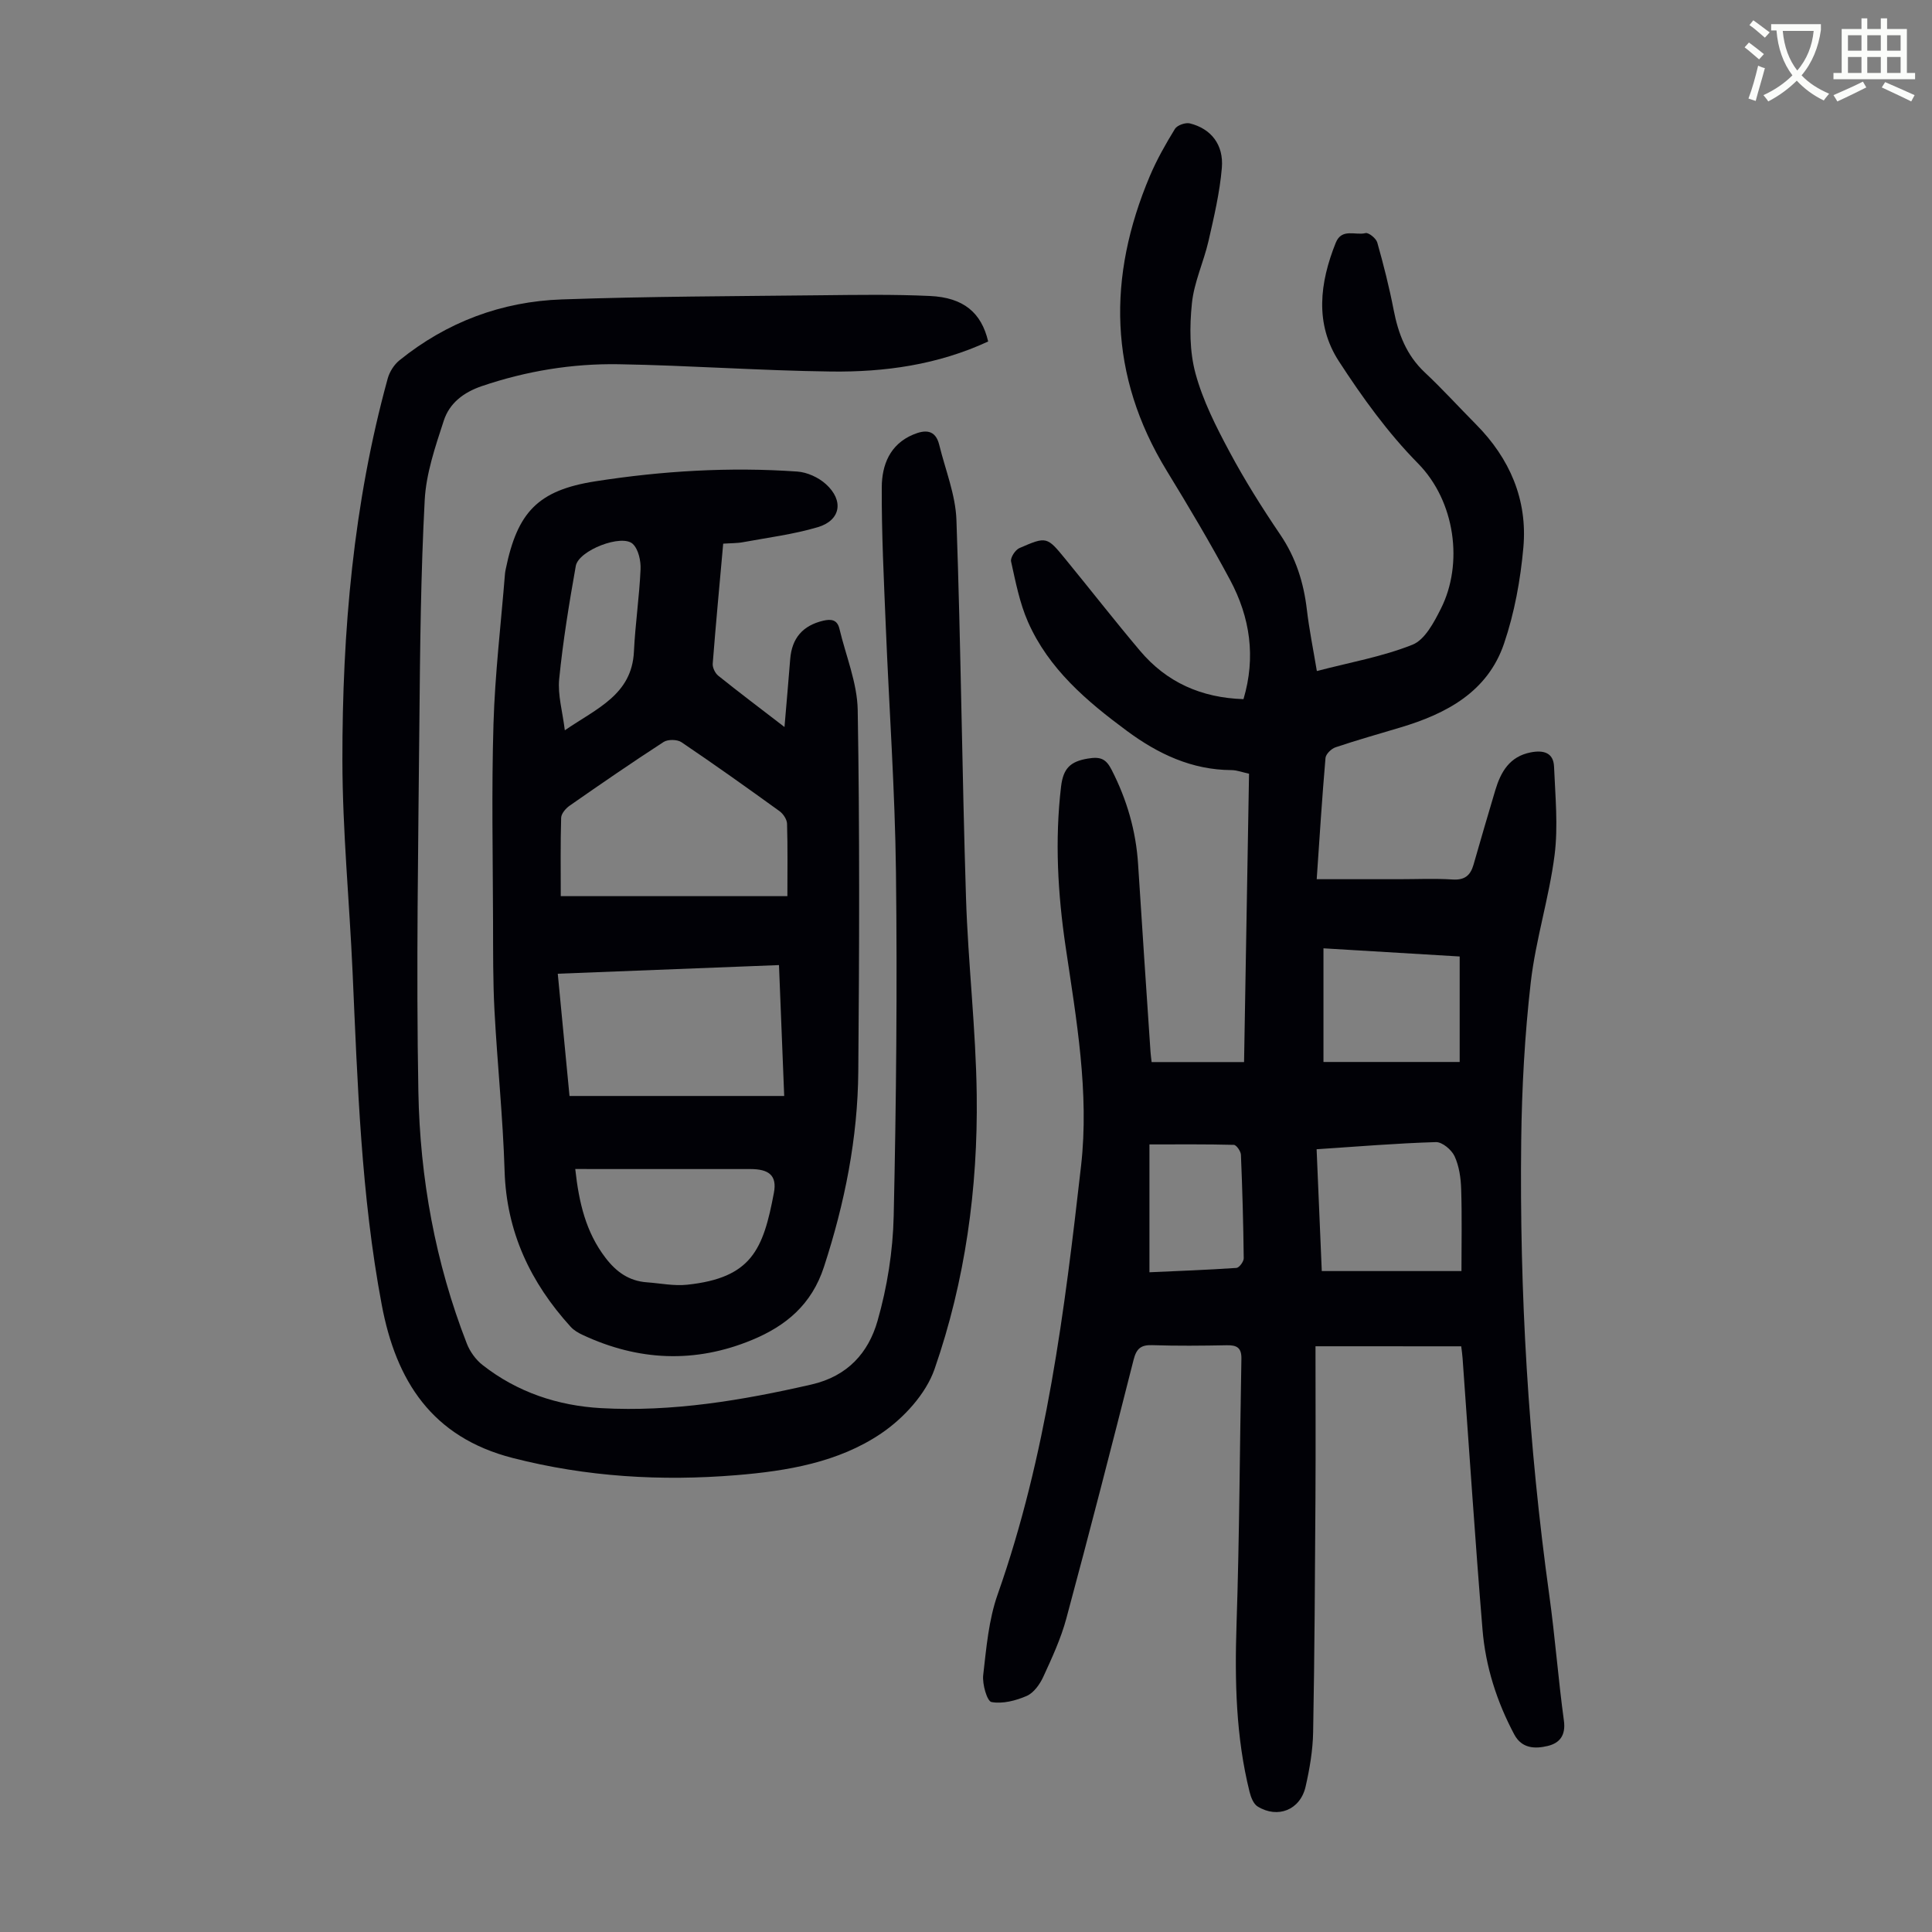
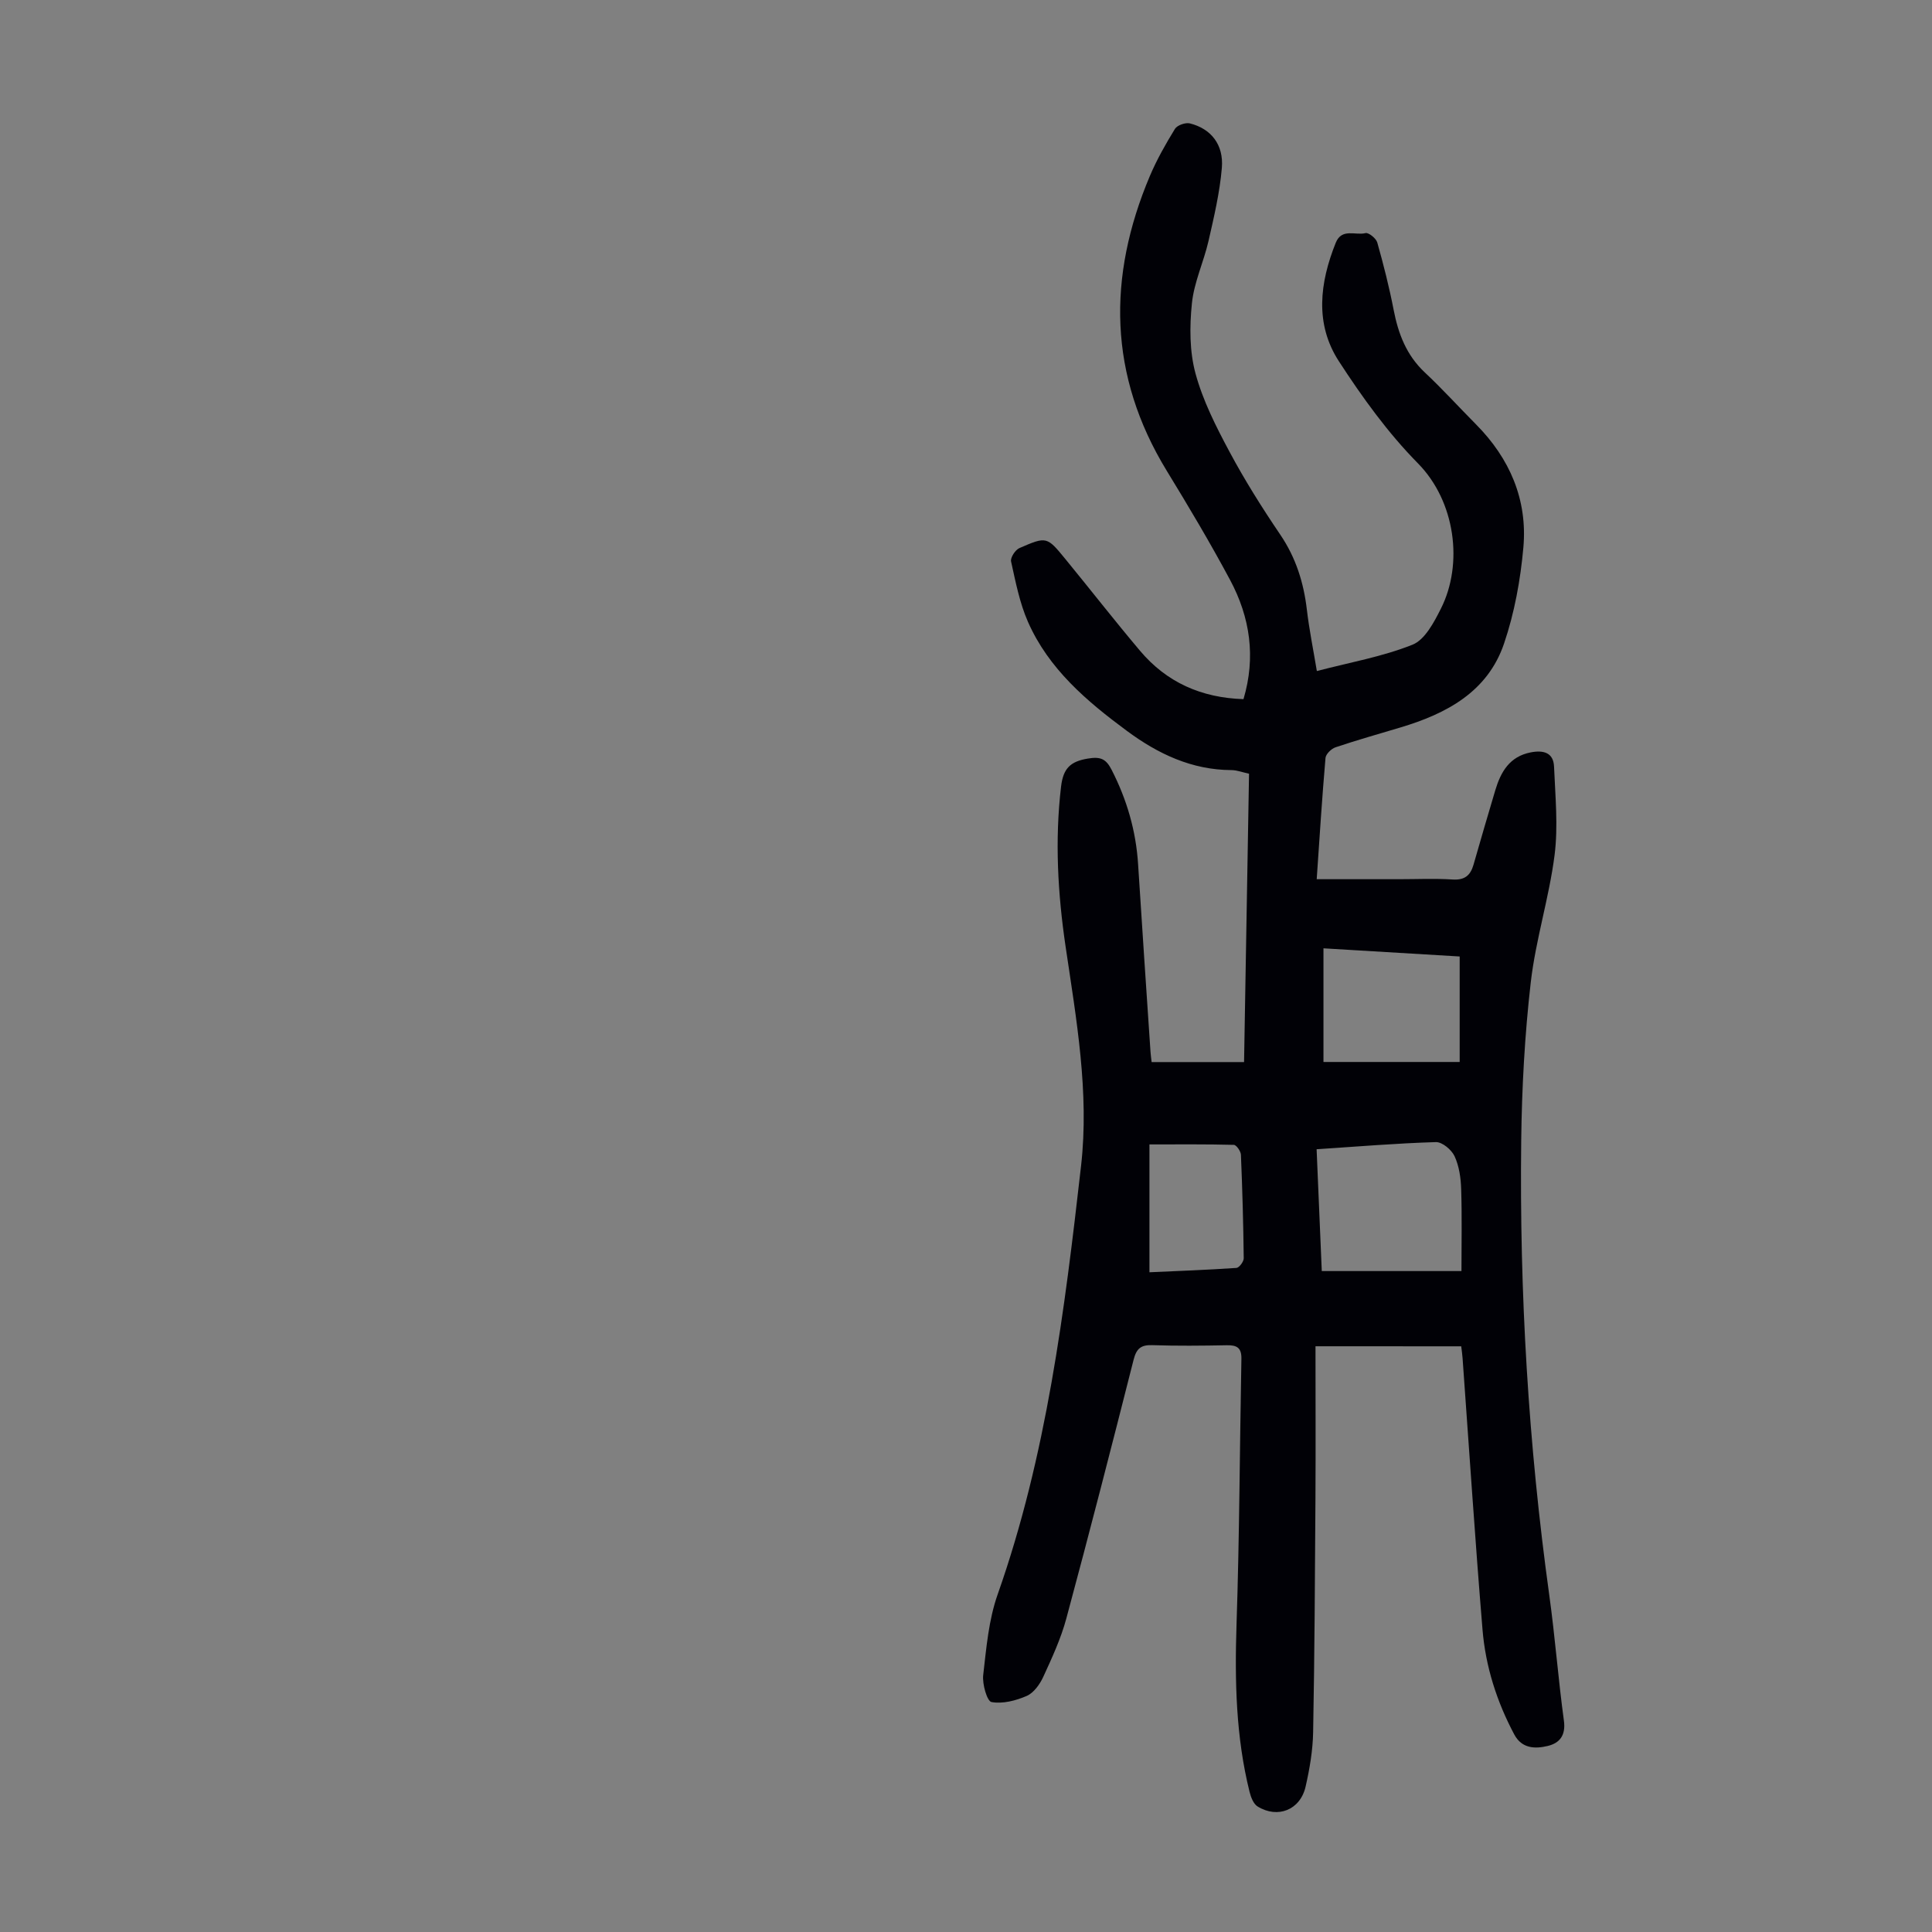
<svg xmlns="http://www.w3.org/2000/svg" enable-background="new 0 0 400 400" viewBox="0 0 400 400">
  <rect x="0" y="0" width="400" height="400" fill="#808080" stroke="none" />
-   <path d="m362.1 8.8c1.1.8 2.1 1.6 3.1 2.4l-1 1.1c-1.3-1.1-2.3-2-3-2.5zm1.9 4.8c.5.2.9.4 1.4.5-.6 2.3-1.3 4.5-1.9 6.8l-1.5-.5c.8-2.1 1.4-4.3 2-6.8zm-1-9.4c1.3.9 2.4 1.8 3.4 2.5l-1 1.1c-1.4-1.2-2.4-2.1-3.2-2.6zm3.7 2.2v-1.4h10.3v1.2c-.5 3.6-1.8 6.8-4 9.4 1.5 1.6 3.4 2.8 5.7 3.8-.3.4-.7.8-1.1 1.4-2.3-1.1-4.1-2.5-5.6-4.1-1.6 1.6-3.6 3.1-5.9 4.3-.3-.5-.7-.9-1-1.3 2.4-1.1 4.4-2.5 6-4.1-1.9-2.5-3-5.6-3.3-9.3h-1.1zm8.8 0h-6.4c.3 3.3 1.3 6 3 8.2 2-2.3 3.1-5.1 3.4-8.2z" fill="#fbfcfa" />
-   <path d="m385.3 3.8h1.3v2.2h2.8v-2.2h1.3v2.2h4.1v9.1h1.7v1.3h-16.9v-1.3h1.7v-9.1h4.1v-2.2zm.4 13.1.7 1.2c-1.8.9-3.8 1.9-6 2.9-.2-.4-.5-.8-.8-1.3 2.3-1 4.3-1.9 6.1-2.8zm-3.1-6.4h2.8v-3.2h-2.8zm0 4.6h2.8v-3.3h-2.8zm4-4.6h2.8v-3.2h-2.8zm0 4.6h2.8v-3.3h-2.8zm3.7 1.9c2.1.9 4.1 1.8 6.1 2.7l-.7 1.3c-2.2-1.1-4.2-2-6.1-2.9zm3.2-9.7h-2.8v3.2h2.8zm-2.8 7.8h2.8v-3.3h-2.8z" fill="#fbfcfa" />
  <g fill="#010106">
    <path d="m272.36 278.73c0 10.76.05 21.16-.01 31.56-.1 16.12-.18 32.24-.48 48.35-.07 3.77-.72 7.58-1.56 11.26-1.1 4.82-5.76 6.69-9.94 4.11-.86-.53-1.39-1.93-1.66-3.02-2.84-11.4-3.08-22.97-2.7-34.66.61-18.33.66-36.68 1.01-55.01.04-2.29-.94-2.84-3.02-2.8-5.15.1-10.31.15-15.45-.02-2.36-.08-3.27.74-3.85 3.02-4.53 17.87-9.12 35.74-13.92 53.54-1.12 4.17-2.97 8.17-4.78 12.11-.71 1.55-1.97 3.31-3.42 3.95-2.25.98-4.99 1.69-7.3 1.27-.92-.17-1.93-3.71-1.72-5.57.65-5.63 1.13-11.45 3-16.73 10.13-28.74 13.85-58.7 17.26-88.69 1.73-15.22-.97-30.34-3.2-45.42-1.62-10.97-2.25-22.01-.94-33.12.45-3.78 1.91-5.21 5.57-5.81 2.6-.43 3.73.05 4.9 2.33 3.16 6.17 5.04 12.63 5.48 19.54.82 12.95 1.7 25.9 2.57 38.85.04.65.14 1.29.23 2.12h19.14c.34-19.93.69-39.7 1.03-59.7-1.33-.28-2.49-.74-3.65-.75-8.21-.04-15.18-3.35-21.6-8.09-8.34-6.16-16.23-12.85-20.52-22.6-1.73-3.93-2.56-8.28-3.5-12.51-.17-.78.87-2.39 1.72-2.76 5.63-2.45 5.7-2.41 9.53 2.27 5.18 6.32 10.2 12.77 15.47 19.01 5.49 6.5 12.65 9.71 21.4 9.99 2.59-8.7 1.37-16.93-2.77-24.67-4.11-7.68-8.58-15.19-13.13-22.63-12.06-19.75-12.31-40.13-3.48-61.02 1.43-3.38 3.27-6.62 5.19-9.75.47-.76 2.19-1.36 3.1-1.13 4.36 1.09 7.02 4.39 6.61 9.22-.43 5.08-1.62 10.13-2.76 15.12-1 4.35-3 8.55-3.44 12.93-.49 4.79-.5 9.93.75 14.52 1.53 5.63 4.26 11.01 7.04 16.2 3.16 5.91 6.75 11.61 10.51 17.16 3.24 4.78 4.85 9.94 5.51 15.58.48 4.09 1.31 8.14 2.06 12.65 6.8-1.78 13.56-2.96 19.8-5.45 2.56-1.02 4.45-4.62 5.87-7.44 4.69-9.27 3.03-22.23-4.75-30.12-6.22-6.31-11.53-13.68-16.37-21.14-5.01-7.73-3.96-16.23-.64-24.51 1.25-3.11 4.1-1.47 6.17-2.01.63-.16 2.19 1.09 2.43 1.95 1.3 4.6 2.48 9.25 3.39 13.95.96 4.95 2.64 9.37 6.44 12.94 3.67 3.44 7.06 7.18 10.61 10.76 7 7.06 10.68 15.6 9.81 25.46-.6 6.72-1.84 13.56-4.01 19.94-3.4 9.99-11.92 14.51-21.47 17.36-4.48 1.34-8.98 2.61-13.41 4.1-.87.29-2.01 1.4-2.08 2.21-.71 8.22-1.23 16.46-1.82 25.1h17.03c3.7 0 7.4-.18 11.08.06 2.5.17 3.71-.82 4.35-3.04 1.48-5.15 2.97-10.29 4.51-15.43 1.14-3.81 2.96-7 7.35-7.85 2.6-.5 4.7.02 4.82 2.97.25 6.1.87 12.29.11 18.29-1.13 8.85-3.91 17.49-4.93 26.34-1.25 10.87-1.85 21.86-1.98 32.81-.37 31.49 1.48 62.86 5.81 94.07 1.2 8.64 1.85 17.36 3.03 26 .41 3.02-.86 4.63-3.34 5.23-2.62.63-5.37.57-6.94-2.38-3.62-6.8-5.94-14.07-6.57-21.69-1.55-18.73-2.77-37.48-4.13-56.22-.05-.76-.17-1.51-.28-2.45-9.95-.01-19.75-.01-30.17-.01zm.23-40.79c.37 8.73.72 16.96 1.07 25.22h28.92c0-5.81.12-11.38-.06-16.94-.07-2.31-.41-4.76-1.36-6.82-.61-1.34-2.56-2.98-3.87-2.94-8.11.24-16.21.92-24.7 1.48zm1.42-41.6v23.53h28.2c0-7.3 0-14.4 0-21.84-9.14-.55-18.49-1.11-28.2-1.69zm-36.03 67.07c5.82-.26 11.92-.49 18.01-.9.57-.04 1.52-1.31 1.51-2-.08-7.14-.28-14.29-.58-21.43-.03-.73-.94-2.04-1.47-2.05-5.64-.15-11.28-.09-17.47-.09z" />
-     <path d="m204.59 70.7c-10.45 4.84-21.42 6.36-32.53 6.22-14.65-.18-29.29-1.26-43.94-1.51-9.65-.16-19.14 1.4-28.36 4.53-3.82 1.3-6.71 3.55-7.88 7.15-1.75 5.37-3.66 10.91-3.95 16.47-.81 15.3-.96 30.64-1.1 45.97-.23 25.51-.68 51.03-.21 76.54.33 17.84 3.51 35.38 10.04 52.13.65 1.66 1.86 3.33 3.26 4.42 7.18 5.63 15.57 8.42 24.54 8.92 14.75.82 29.17-1.6 43.53-4.89 7.56-1.73 11.82-6.63 13.69-13.16 2.01-7.01 3.19-14.46 3.35-21.75.53-23.7.75-47.42.47-71.13-.2-17-1.42-33.99-2.11-50.98-.39-9.59-.88-19.19-.83-28.78.03-4.56 1.66-8.84 6.49-10.87 2.49-1.05 4.63-1.07 5.41 2.13 1.27 5.18 3.38 10.34 3.56 15.56.92 26.05 1.16 52.13 1.98 78.18.43 13.62 2.05 27.22 2.22 40.84.25 19.34-2.38 38.48-8.73 56.76-1.79 5.16-6.42 10.2-11.07 13.34-8.84 5.98-19.47 7.77-30 8.63-15.58 1.27-30.97.36-46.27-3.56-16.78-4.3-24.17-16.02-27.12-31.74-4.28-22.73-5-45.78-6.03-68.81-.65-14.63-2.09-29.25-2.11-43.88-.03-26.68 2.26-53.19 9.38-79.06.38-1.38 1.31-2.86 2.42-3.76 9.8-7.93 21.17-12.19 33.66-12.62 17.89-.63 35.81-.66 53.71-.86 7.49-.08 15-.2 22.48.15 6.94.32 10.65 3.44 12.05 9.42z" />
-     <path d="m149.73 112.56c-.75 8.41-1.53 16.63-2.17 24.85-.06.81.5 1.97 1.15 2.49 4.26 3.42 8.63 6.71 13.71 10.62.43-5.11.83-9.57 1.18-14.03.34-4.37 2.6-6.98 6.84-7.98 1.63-.38 2.9-.23 3.35 1.65 1.33 5.61 3.69 11.21 3.79 16.84.42 24.93.33 49.88.12 74.82-.11 13.83-2.8 27.25-7.1 40.45-2.55 7.85-7.9 12.25-14.9 15.15-11.79 4.89-23.55 4.36-35.09-1.05-.89-.41-1.8-.95-2.45-1.66-8.33-9.16-13.3-19.63-13.69-32.28-.34-11.06-1.5-22.09-2.09-33.14-.33-6.14-.28-12.3-.3-18.45-.04-13.65-.32-27.31.09-40.95.31-10.38 1.55-20.72 2.38-31.08.03-.33.09-.67.16-.99 2.41-11.76 6.64-16.31 18.55-18.17 13.83-2.16 27.8-3 41.8-2.02 2.06.14 4.41 1.22 5.94 2.61 3.77 3.41 3.05 7.51-1.7 8.91-5 1.48-10.24 2.14-15.38 3.09-1.29.25-2.63.21-4.19.32zm-31.82 114.35h44.45c-.36-9.11-.72-17.99-1.08-27.1-15.5.61-30.59 1.2-45.8 1.79.85 8.79 1.64 17.01 2.43 25.31zm-1.81-41.37h46.92c0-5.19.08-10.1-.07-15-.03-.9-.79-2.04-1.56-2.6-6.71-4.85-13.45-9.65-20.31-14.28-.87-.59-2.81-.61-3.69-.04-6.57 4.26-13.02 8.7-19.44 13.18-.81.56-1.75 1.65-1.77 2.52-.16 5.34-.08 10.69-.08 16.22zm3 56.49c.77 7.03 2.21 13.08 6.25 18.37 2.25 2.95 4.88 4.82 8.59 5.09 2.78.2 5.6.79 8.32.5 13.35-1.41 15.76-7.27 17.97-19.04.68-3.61-1.06-4.91-4.88-4.91-8.16-.01-16.33 0-24.49 0-3.78-.01-7.56-.01-11.76-.01zm-2.16-90.83c6.64-4.56 13.89-7.36 14.31-16.32.27-5.67 1.12-11.32 1.37-16.99.08-1.76-.42-4.11-1.58-5.25-2.21-2.18-11.25 1.28-11.83 4.54-1.38 7.77-2.66 15.58-3.44 23.43-.32 3.29.7 6.71 1.17 10.59z" />
  </g>
</svg>